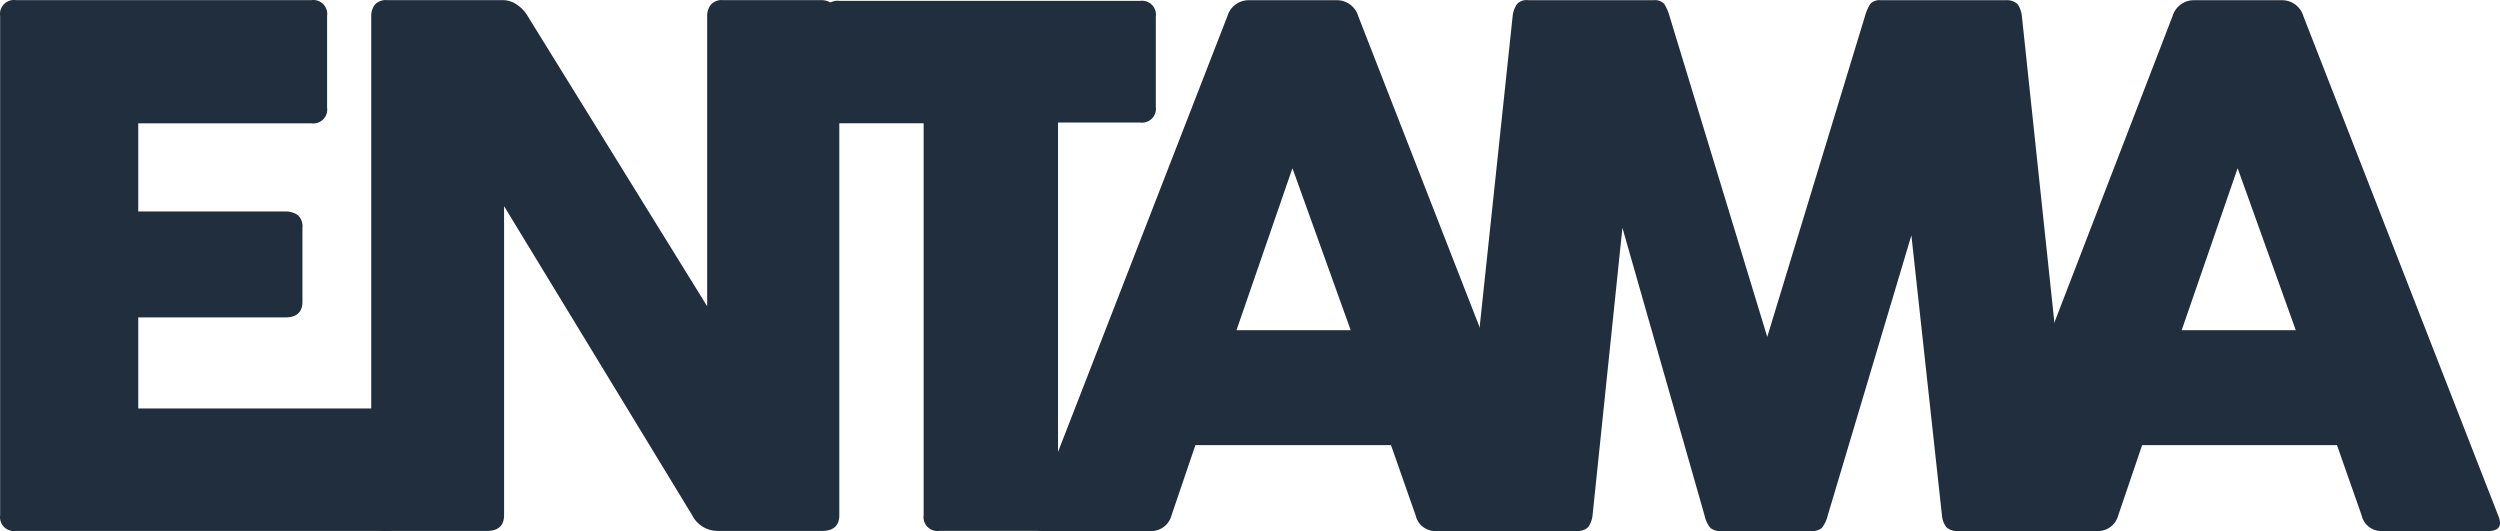
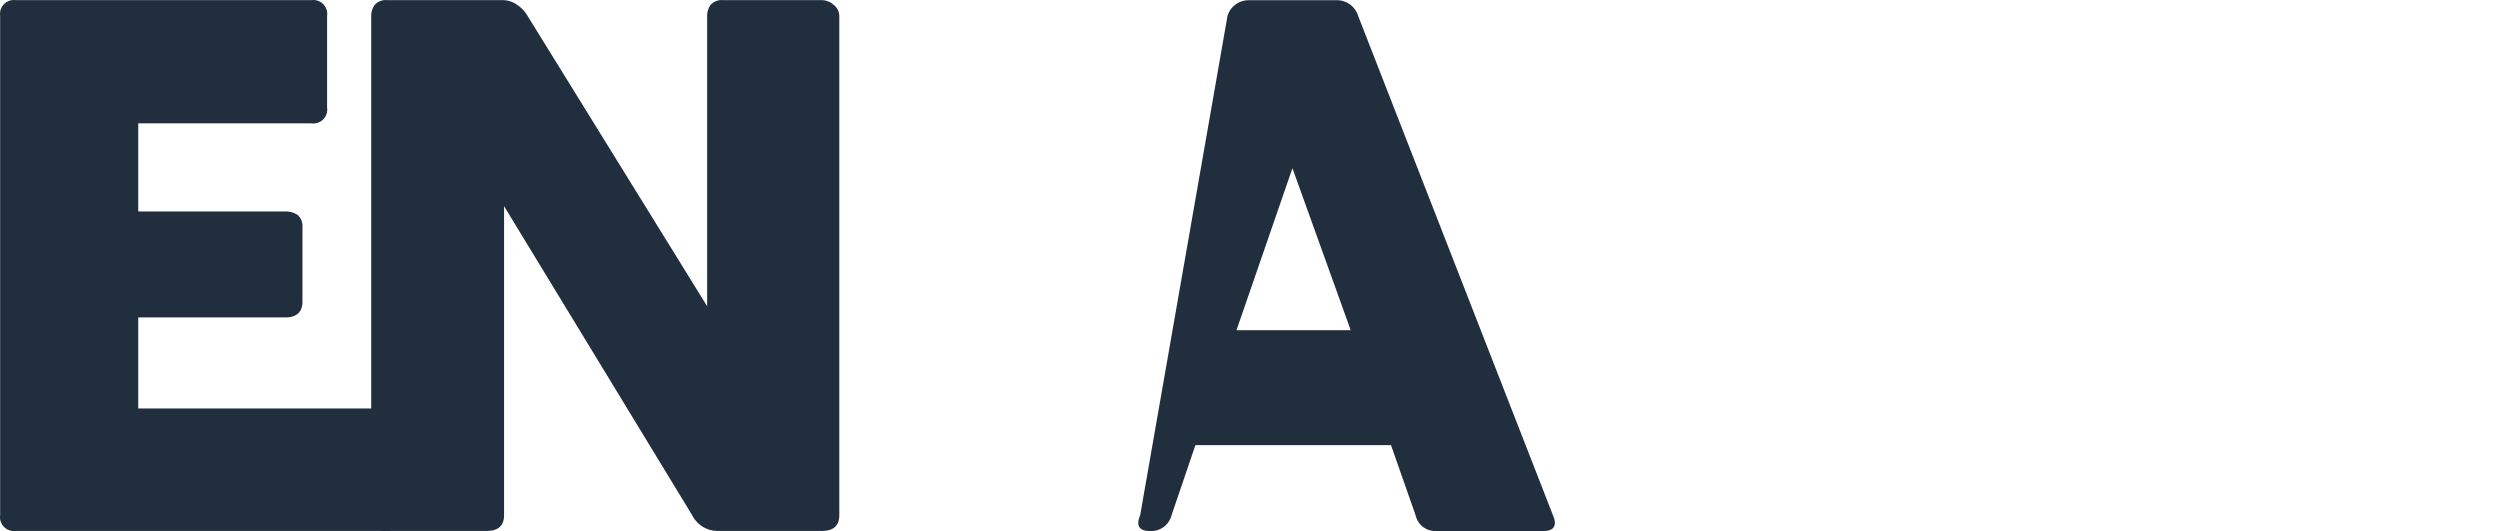
<svg xmlns="http://www.w3.org/2000/svg" width="180" height="38.238" viewBox="0 0 180 38.238">
  <g id="Grupo_498" data-name="Grupo 498" transform="translate(-701.5 -112.674)">
    <g id="Grupo_415" data-name="Grupo 415" transform="translate(775.766 112.69)">
-       <path id="Trazado_371" data-name="Trazado 371" d="M891.277,113.841a1.592,1.592,0,0,1,1.559-1.129h6.289a1.592,1.592,0,0,1,1.558,1.129l14.03,35.96c.322.753.054,1.129-.7,1.129h-7.686a1.45,1.45,0,0,1-1.505-1.129l-1.774-5.056H888.966l-1.72,5.056a1.509,1.509,0,0,1-1.558,1.129H878c-.753,0-1.021-.376-.7-1.129Zm4.676,10.965-4.029,11.664h8.224Z" transform="translate(-877.163 -112.712)" fill="#212e3d" />
+       <path id="Trazado_371" data-name="Trazado 371" d="M891.277,113.841a1.592,1.592,0,0,1,1.559-1.129h6.289a1.592,1.592,0,0,1,1.558,1.129l14.03,35.96c.322.753.054,1.129-.7,1.129h-7.686a1.45,1.45,0,0,1-1.505-1.129l-1.774-5.056H888.966l-1.72,5.056a1.509,1.509,0,0,1-1.558,1.129c-.753,0-1.021-.376-.7-1.129Zm4.676,10.965-4.029,11.664h8.224Z" transform="translate(-877.163 -112.712)" fill="#212e3d" />
    </g>
    <g id="Grupo_416" data-name="Grupo 416" transform="translate(701.5 112.674)">
      <path id="Trazado_372" data-name="Trazado 372" d="M701.51,113.813a1,1,0,0,1,.847-1.129.984.984,0,0,1,.282,0h21.286a1,1,0,0,1,1.126.85.973.973,0,0,1,0,.279v6.613a1,1,0,0,1-1.129,1.129H711.454V127.9H722.04a1.538,1.538,0,0,1,.914.269,1.106,1.106,0,0,1,.322.914V134.4c0,.753-.43,1.129-1.236,1.129H711.454v6.556h17.792a1,1,0,0,1,1.129.846,1.018,1.018,0,0,1,0,.284v6.557a1,1,0,0,1-.846,1.129,1.02,1.02,0,0,1-.282,0H702.639a1,1,0,0,1-1.129-1.128Z" transform="translate(-701.5 -112.674)" fill="#212e3d" />
    </g>
    <g id="Grupo_417" data-name="Grupo 417" transform="translate(728.215 112.679)">
      <path id="Trazado_373" data-name="Trazado 373" d="M774.267,127.525v22.254c0,.753-.43,1.129-1.236,1.129h-7.2a1,1,0,0,1-1.129-.847.979.979,0,0,1,0-.282v-35.96a1.322,1.322,0,0,1,.268-.807,1.059,1.059,0,0,1,.86-.322h8.332a1.769,1.769,0,0,1,1.021.322,2.489,2.489,0,0,1,.806.863l12.9,20.855V113.819a1.32,1.32,0,0,1,.269-.807,1.058,1.058,0,0,1,.86-.322h7.149a1.293,1.293,0,0,1,.807.322,1.022,1.022,0,0,1,.43.807v35.96c0,.753-.43,1.129-1.236,1.129H789.64a2.049,2.049,0,0,1-1.828-1.129Z" transform="translate(-764.689 -112.686)" fill="#212e3d" />
    </g>
    <g id="Grupo_418" data-name="Grupo 418" transform="translate(760.789 112.727)">
-       <path id="Trazado_374" data-name="Trazado 374" d="M841.748,113.938a1,1,0,0,1,1.129-1.129h21.662a1,1,0,0,1,1.129,1.129v6.5a1,1,0,0,1-.846,1.129,1.019,1.019,0,0,1-.282,0h-5.913v28.274a1,1,0,0,1-.846,1.129,1.019,1.019,0,0,1-.282,0H850.08a1,1,0,0,1-1.129-.847.988.988,0,0,1,0-.282v-28.22h-6.018a1,1,0,0,1-1.129-.847.988.988,0,0,1,0-.282v-6.557Z" transform="translate(-841.738 -112.799)" fill="#212e3d" />
-     </g>
+       </g>
    <g id="Grupo_421" data-name="Grupo 421" transform="translate(806.585 112.674)">
      <g id="Grupo_420" data-name="Grupo 420">
-         <path id="Trazado_375" data-name="Trazado 375" d="M961.789,129.077l-2.15,20.7a1.8,1.8,0,0,1-.322.86,1.113,1.113,0,0,1-.807.269H951.2a1.368,1.368,0,0,1-.86-.269,1.043,1.043,0,0,1-.268-.86l3.816-35.96a1.806,1.806,0,0,1,.322-.86.927.927,0,0,1,.807-.268h9.031a.9.9,0,0,1,.752.268,3.347,3.347,0,0,1,.376.86l7.041,23.113,7.042-23.113a3.334,3.334,0,0,1,.376-.86.9.9,0,0,1,.753-.268h9.031a1.115,1.115,0,0,1,.807.268,1.8,1.8,0,0,1,.322.86l3.816,35.96a.942.942,0,0,1-.269.86,1.367,1.367,0,0,1-.86.269h-7.311a1.112,1.112,0,0,1-.806-.269,1.6,1.6,0,0,1-.323-.86l-2.2-20.158-6.02,20.158a2.389,2.389,0,0,1-.43.914,1.117,1.117,0,0,1-.807.215h-6.4a1.117,1.117,0,0,1-.807-.215,2.068,2.068,0,0,1-.43-.914Z" transform="translate(-950.06 -112.674)" fill="#212e3d" />
-       </g>
+         </g>
    </g>
    <g id="Grupo_422" data-name="Grupo 422" transform="translate(843.924 112.69)">
-       <path id="Trazado_376" data-name="Trazado 376" d="M1052.385,113.841a1.592,1.592,0,0,1,1.559-1.129h6.289a1.592,1.592,0,0,1,1.558,1.129l14.03,35.96c.322.753.054,1.129-.7,1.129h-7.629a1.449,1.449,0,0,1-1.5-1.129l-1.774-5.056h-14.029l-1.72,5.056a1.509,1.509,0,0,1-1.559,1.129h-7.694c-.753,0-1.021-.376-.7-1.129Zm4.68,10.965-4.029,11.664h8.215Z" transform="translate(-1038.379 -112.712)" fill="#212e3d" />
-     </g>
+       </g>
  </g>
</svg>